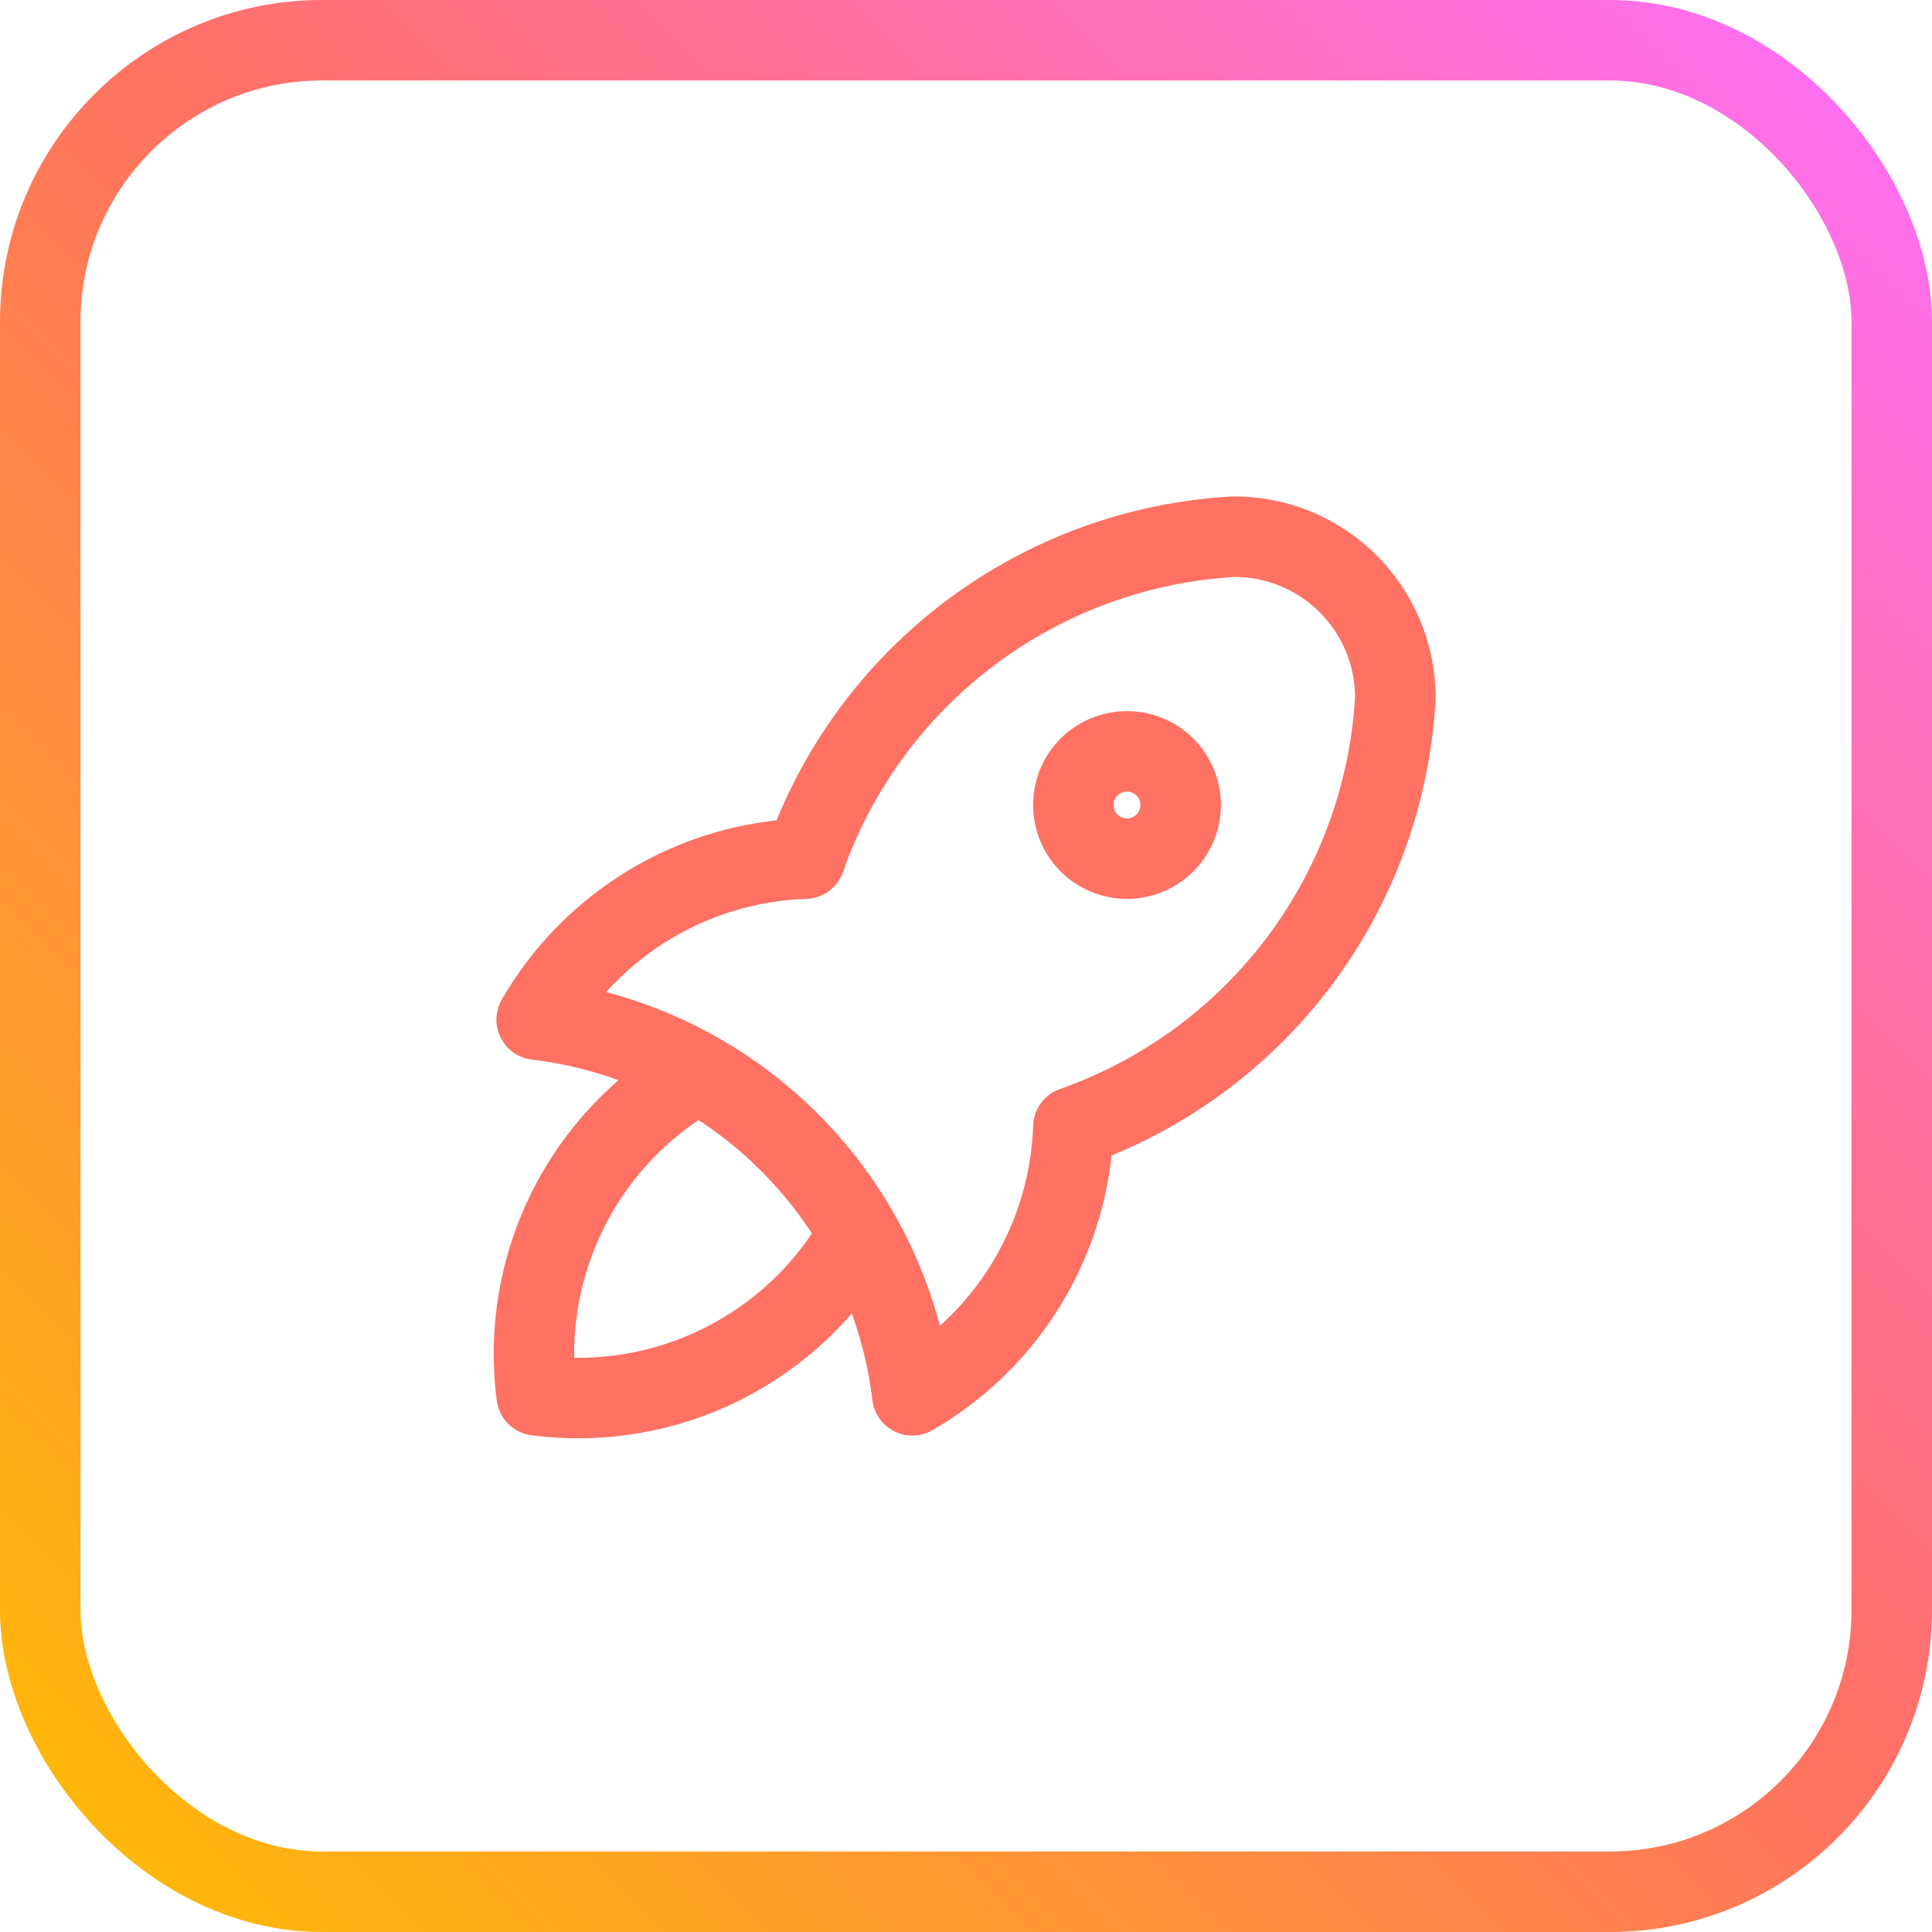
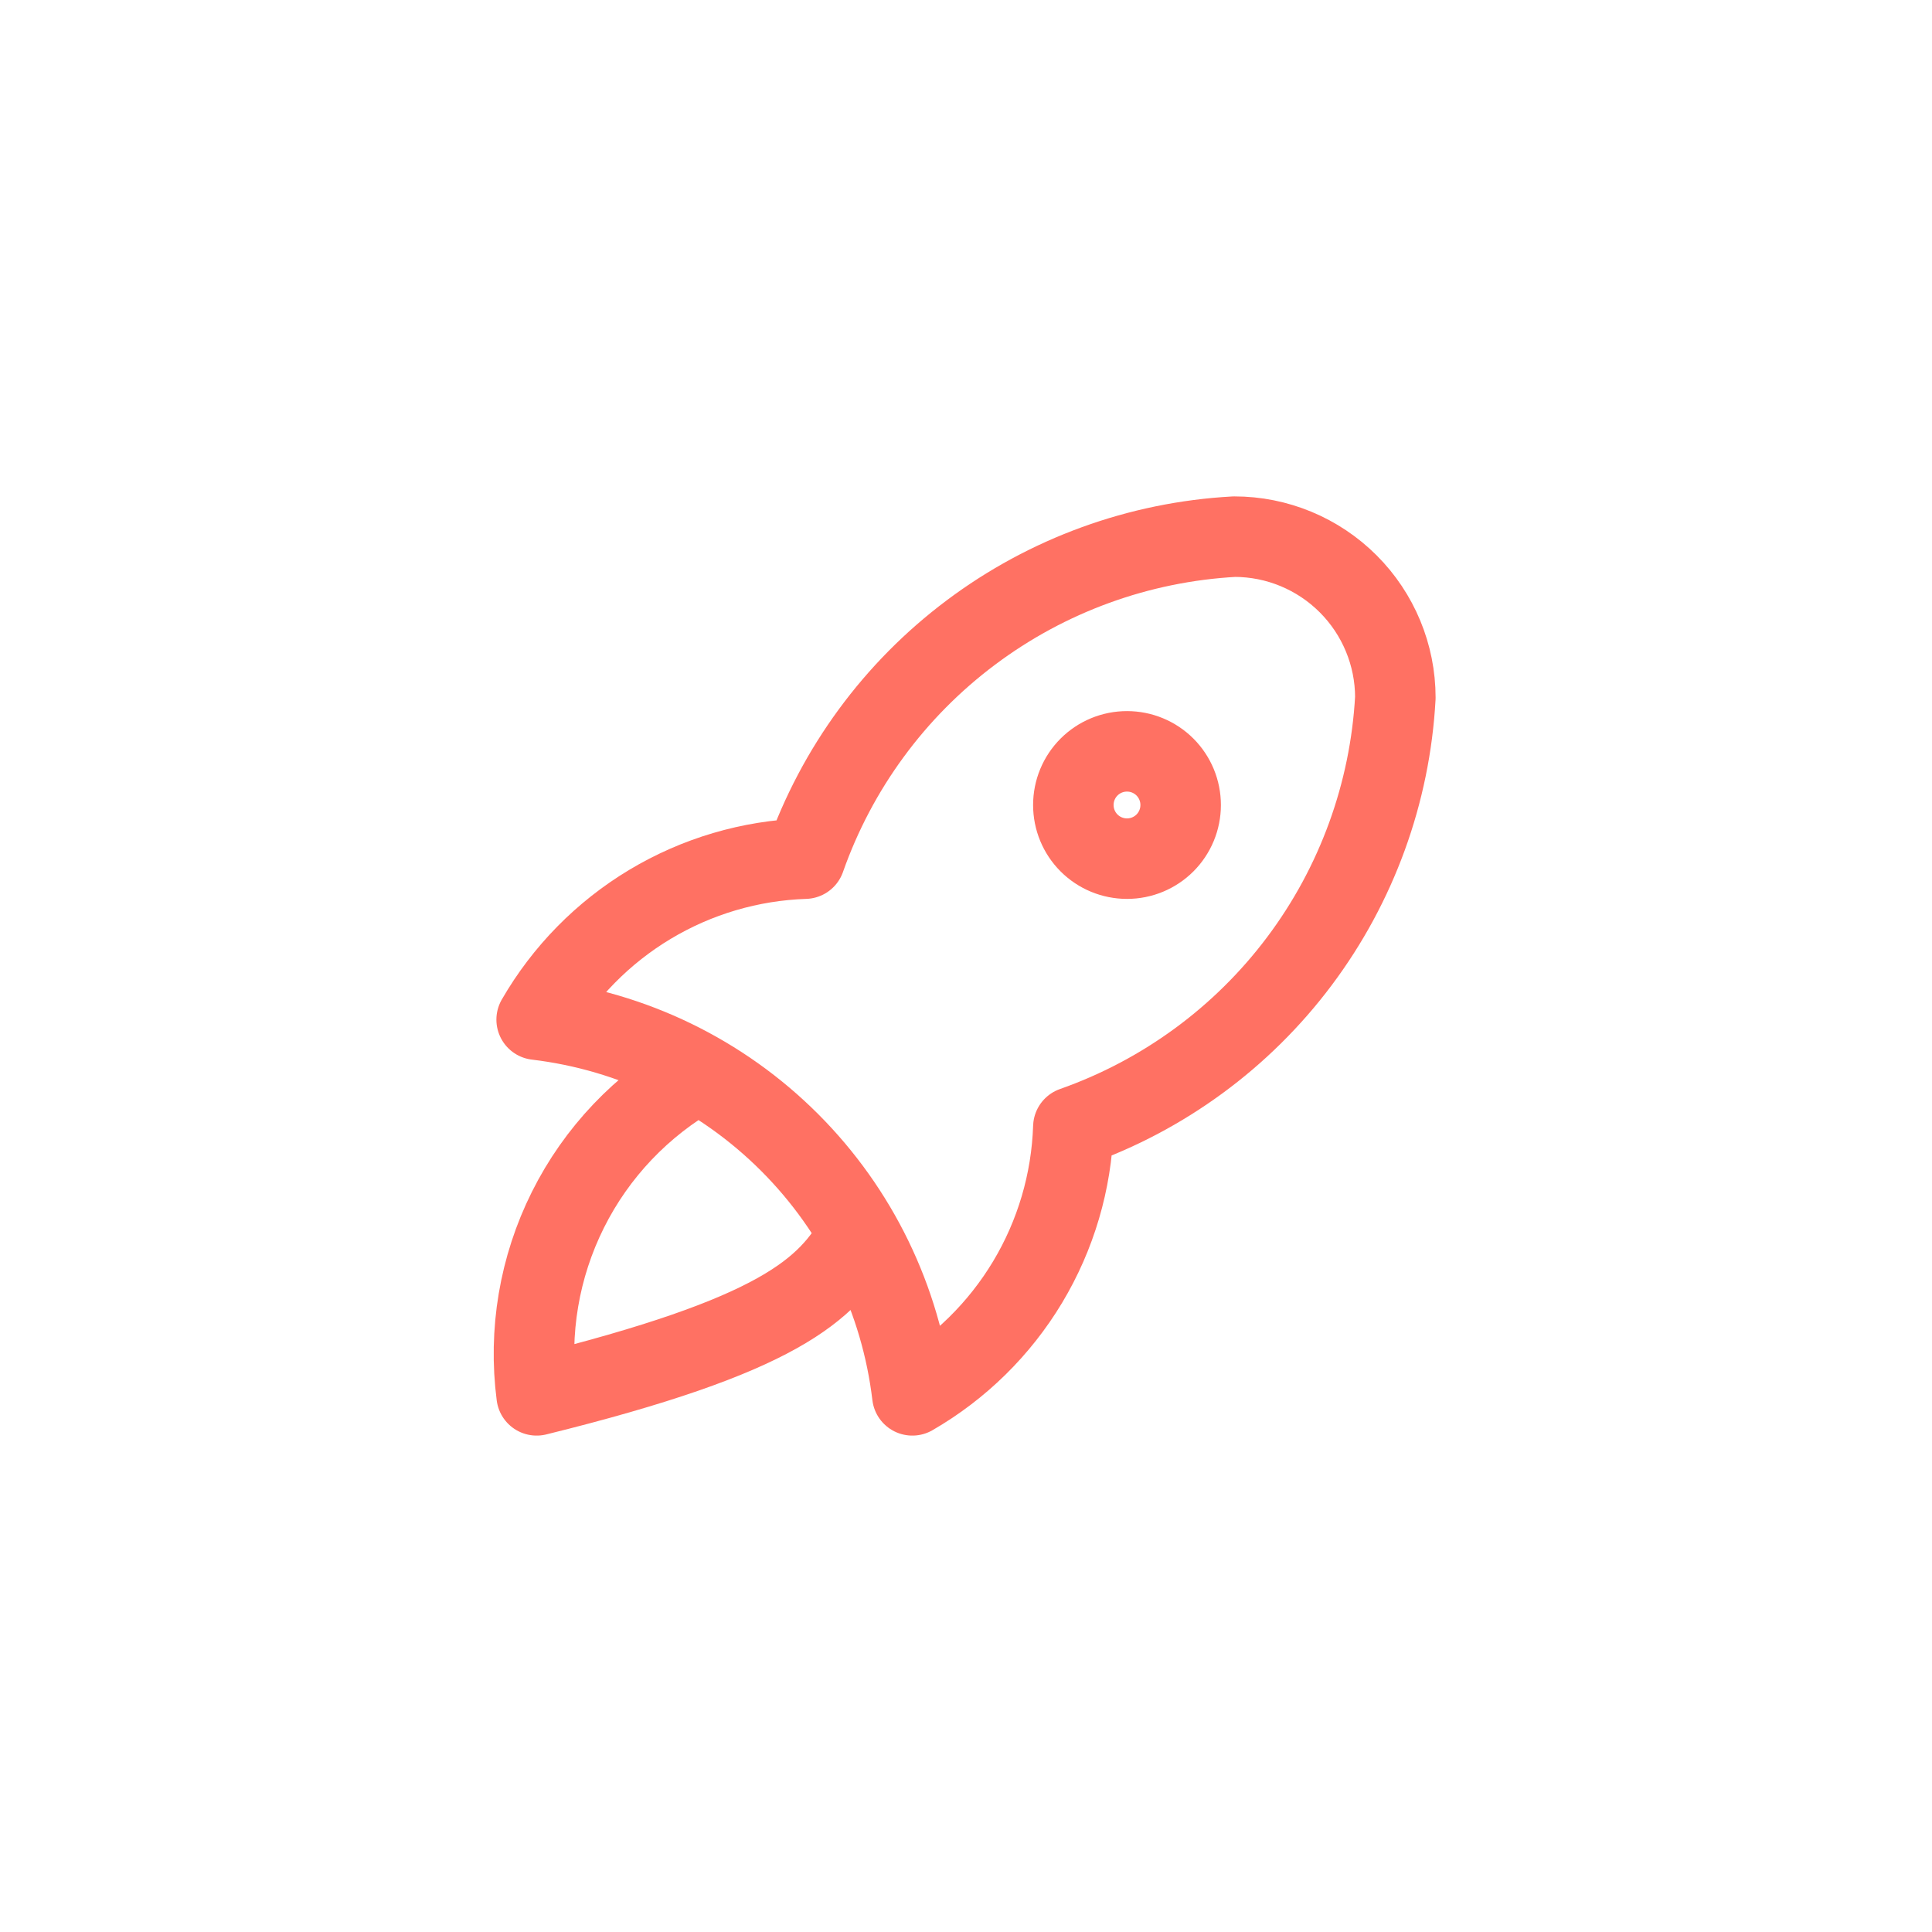
<svg xmlns="http://www.w3.org/2000/svg" width="48" height="48" viewBox="0 0 48 48" fill="none">
-   <rect x="1" y="1" width="46" height="46" rx="7" stroke="url(#paint0_linear_2192_3236)" stroke-width="2" />
-   <path d="M17.333 26.667C15.946 27.45 14.823 28.63 14.111 30.055C13.398 31.481 13.127 33.086 13.333 34.667C14.914 34.873 16.519 34.602 17.945 33.889C19.37 33.176 20.55 32.054 21.333 30.667M13.333 25.333C15.711 25.616 17.924 26.69 19.617 28.383C21.31 30.076 22.384 32.289 22.667 34.667C23.845 33.987 24.831 33.018 25.531 31.852C26.231 30.685 26.622 29.36 26.667 28C28.905 27.212 30.86 25.779 32.284 23.88C33.708 21.981 34.537 19.703 34.667 17.333C34.667 16.272 34.245 15.255 33.495 14.505C32.745 13.755 31.727 13.333 30.667 13.333C28.297 13.463 26.019 14.291 24.12 15.716C22.221 17.139 20.788 19.094 20 21.333C18.64 21.378 17.315 21.769 16.148 22.469C14.982 23.169 14.013 24.155 13.333 25.333ZM26.667 20C26.667 20.354 26.807 20.693 27.057 20.943C27.307 21.193 27.646 21.333 28 21.333C28.354 21.333 28.693 21.193 28.943 20.943C29.193 20.693 29.333 20.354 29.333 20C29.333 19.646 29.193 19.307 28.943 19.057C28.693 18.807 28.354 18.667 28 18.667C27.646 18.667 27.307 18.807 27.057 19.057C26.807 19.307 26.667 19.646 26.667 20Z" stroke="#FF7163" stroke-width="2" stroke-linecap="round" stroke-linejoin="round" />
+   <path d="M17.333 26.667C15.946 27.45 14.823 28.63 14.111 30.055C13.398 31.481 13.127 33.086 13.333 34.667C19.37 33.176 20.55 32.054 21.333 30.667M13.333 25.333C15.711 25.616 17.924 26.69 19.617 28.383C21.31 30.076 22.384 32.289 22.667 34.667C23.845 33.987 24.831 33.018 25.531 31.852C26.231 30.685 26.622 29.36 26.667 28C28.905 27.212 30.86 25.779 32.284 23.88C33.708 21.981 34.537 19.703 34.667 17.333C34.667 16.272 34.245 15.255 33.495 14.505C32.745 13.755 31.727 13.333 30.667 13.333C28.297 13.463 26.019 14.291 24.12 15.716C22.221 17.139 20.788 19.094 20 21.333C18.64 21.378 17.315 21.769 16.148 22.469C14.982 23.169 14.013 24.155 13.333 25.333ZM26.667 20C26.667 20.354 26.807 20.693 27.057 20.943C27.307 21.193 27.646 21.333 28 21.333C28.354 21.333 28.693 21.193 28.943 20.943C29.193 20.693 29.333 20.354 29.333 20C29.333 19.646 29.193 19.307 28.943 19.057C28.693 18.807 28.354 18.667 28 18.667C27.646 18.667 27.307 18.807 27.057 19.057C26.807 19.307 26.667 19.646 26.667 20Z" stroke="#FF7163" stroke-width="2" stroke-linecap="round" stroke-linejoin="round" />
  <defs>
    <linearGradient id="paint0_linear_2192_3236" x1="0" y1="48" x2="48" y2="0" gradientUnits="userSpaceOnUse">
      <stop stop-color="#FFBE00" />
      <stop offset="0.524" stop-color="#FF7163" />
      <stop offset="1" stop-color="#FF6FFF" />
    </linearGradient>
  </defs>
</svg>